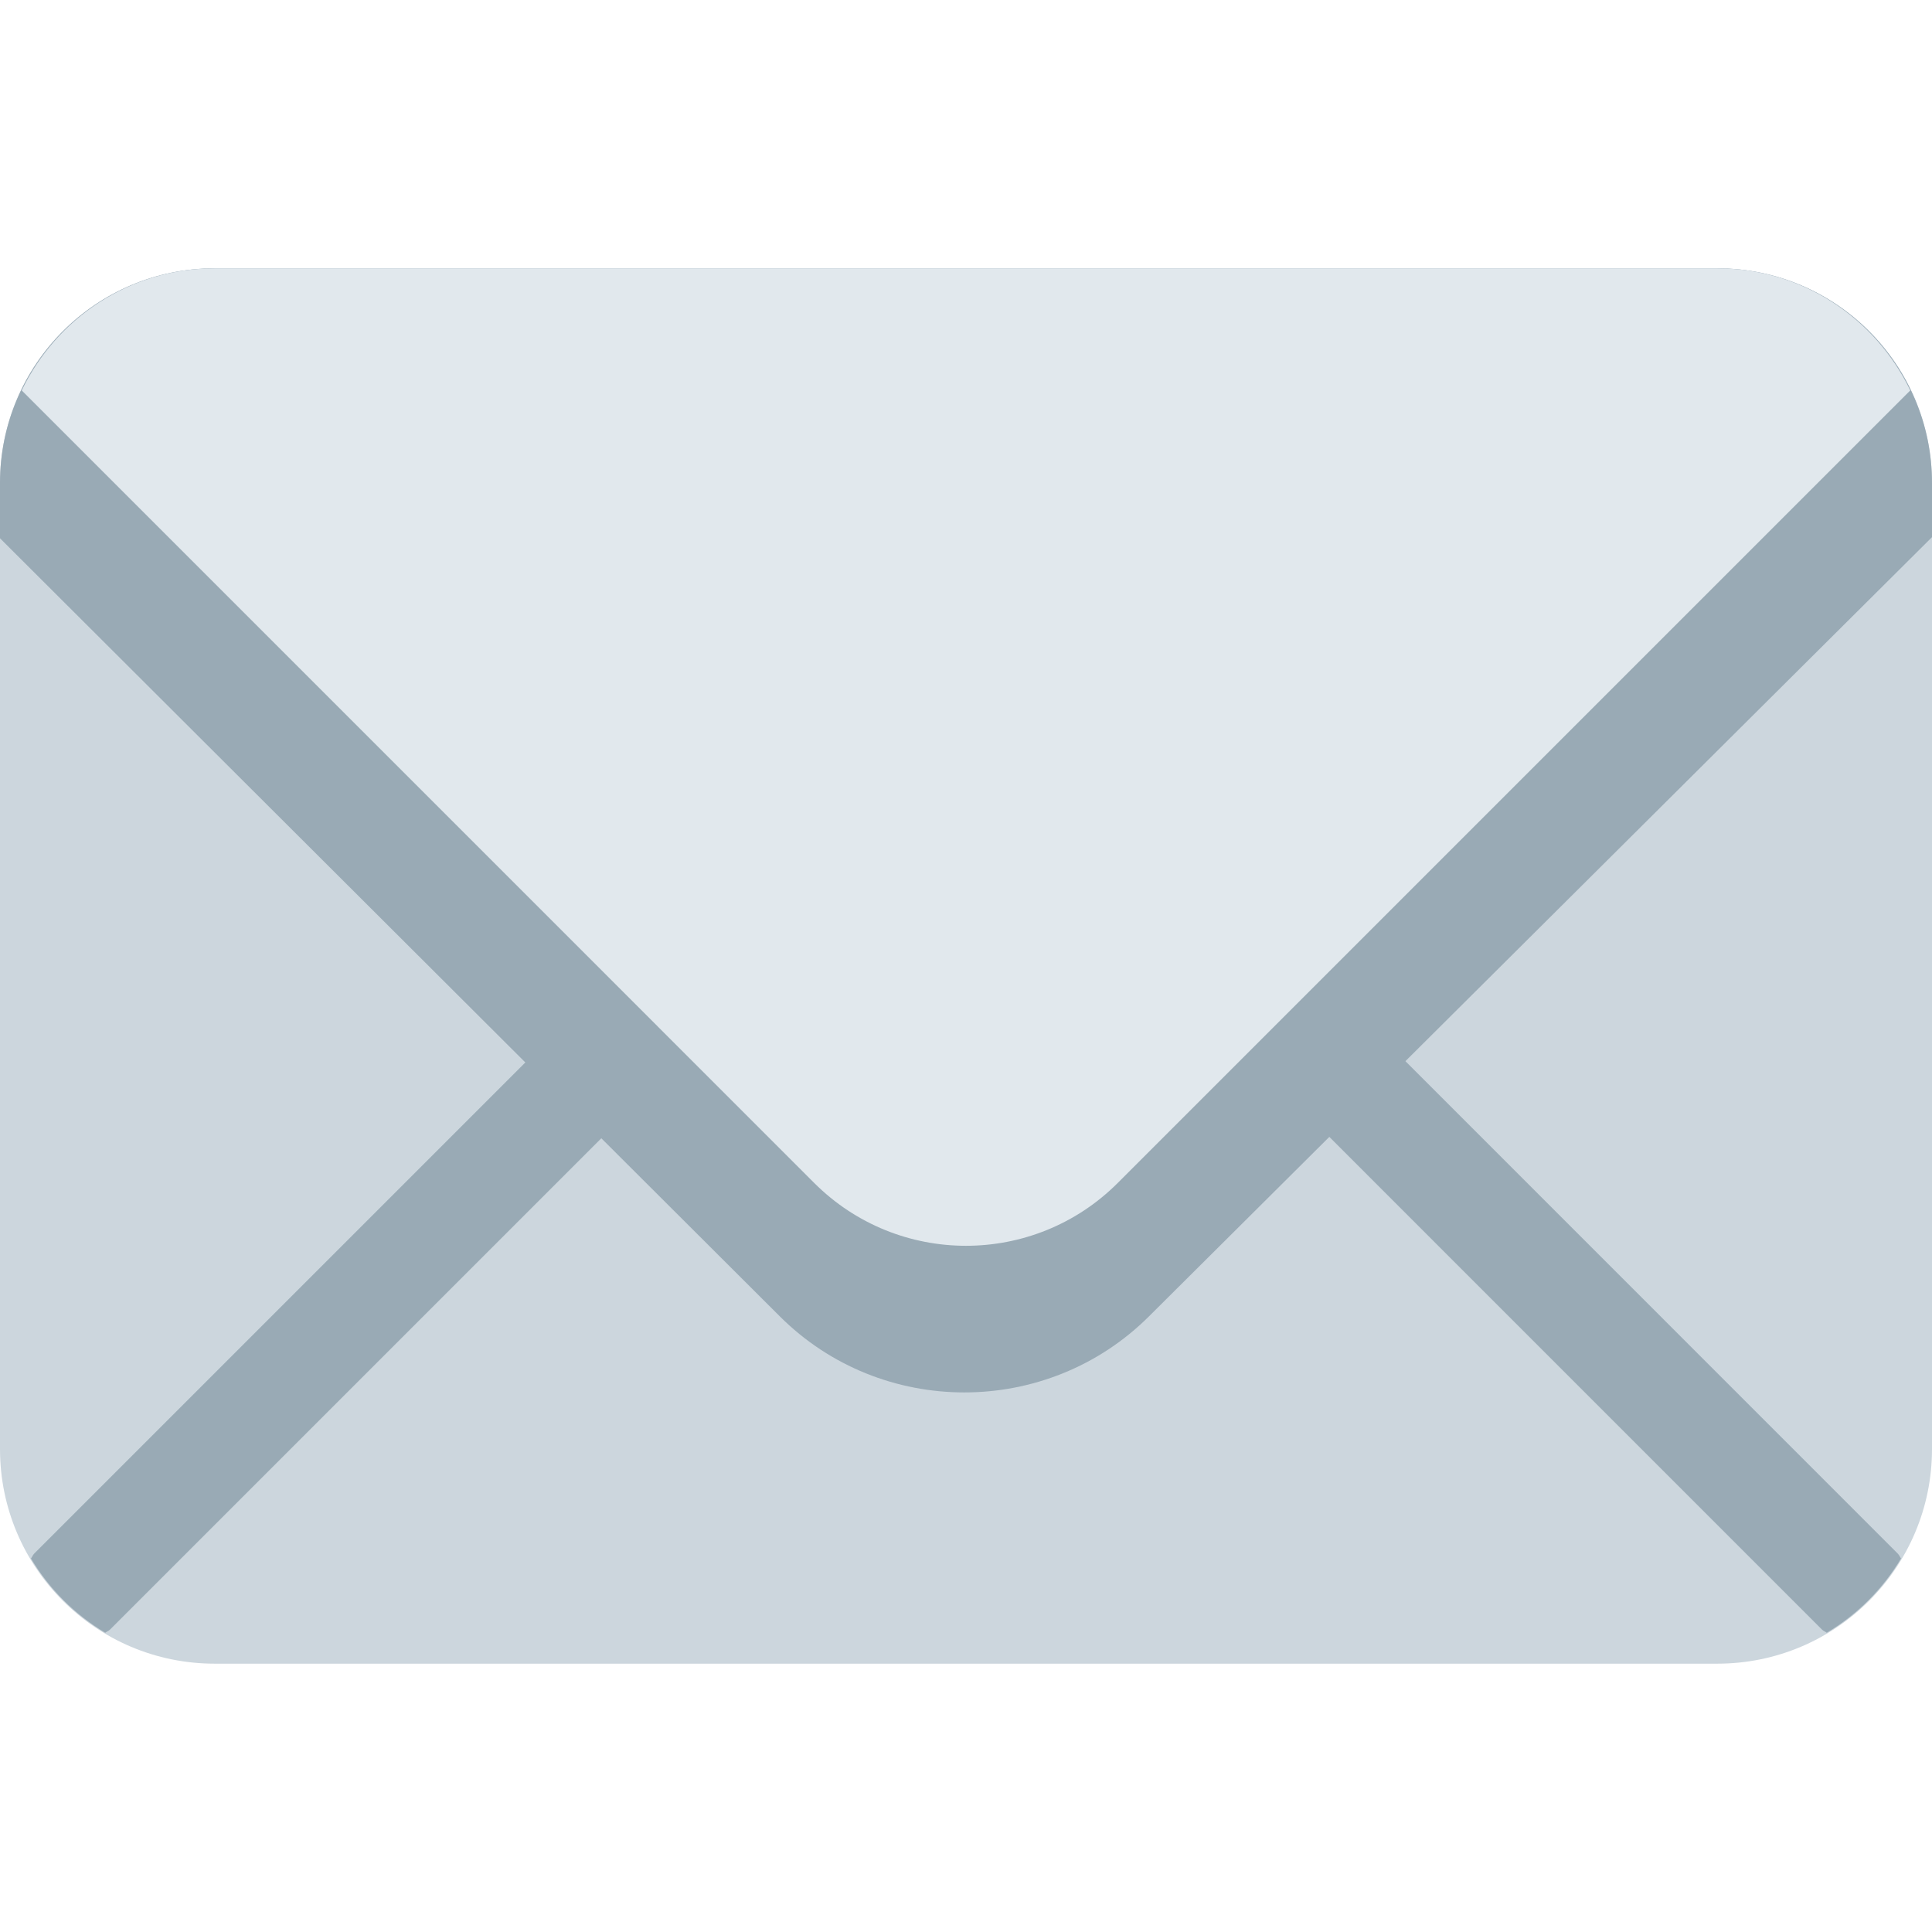
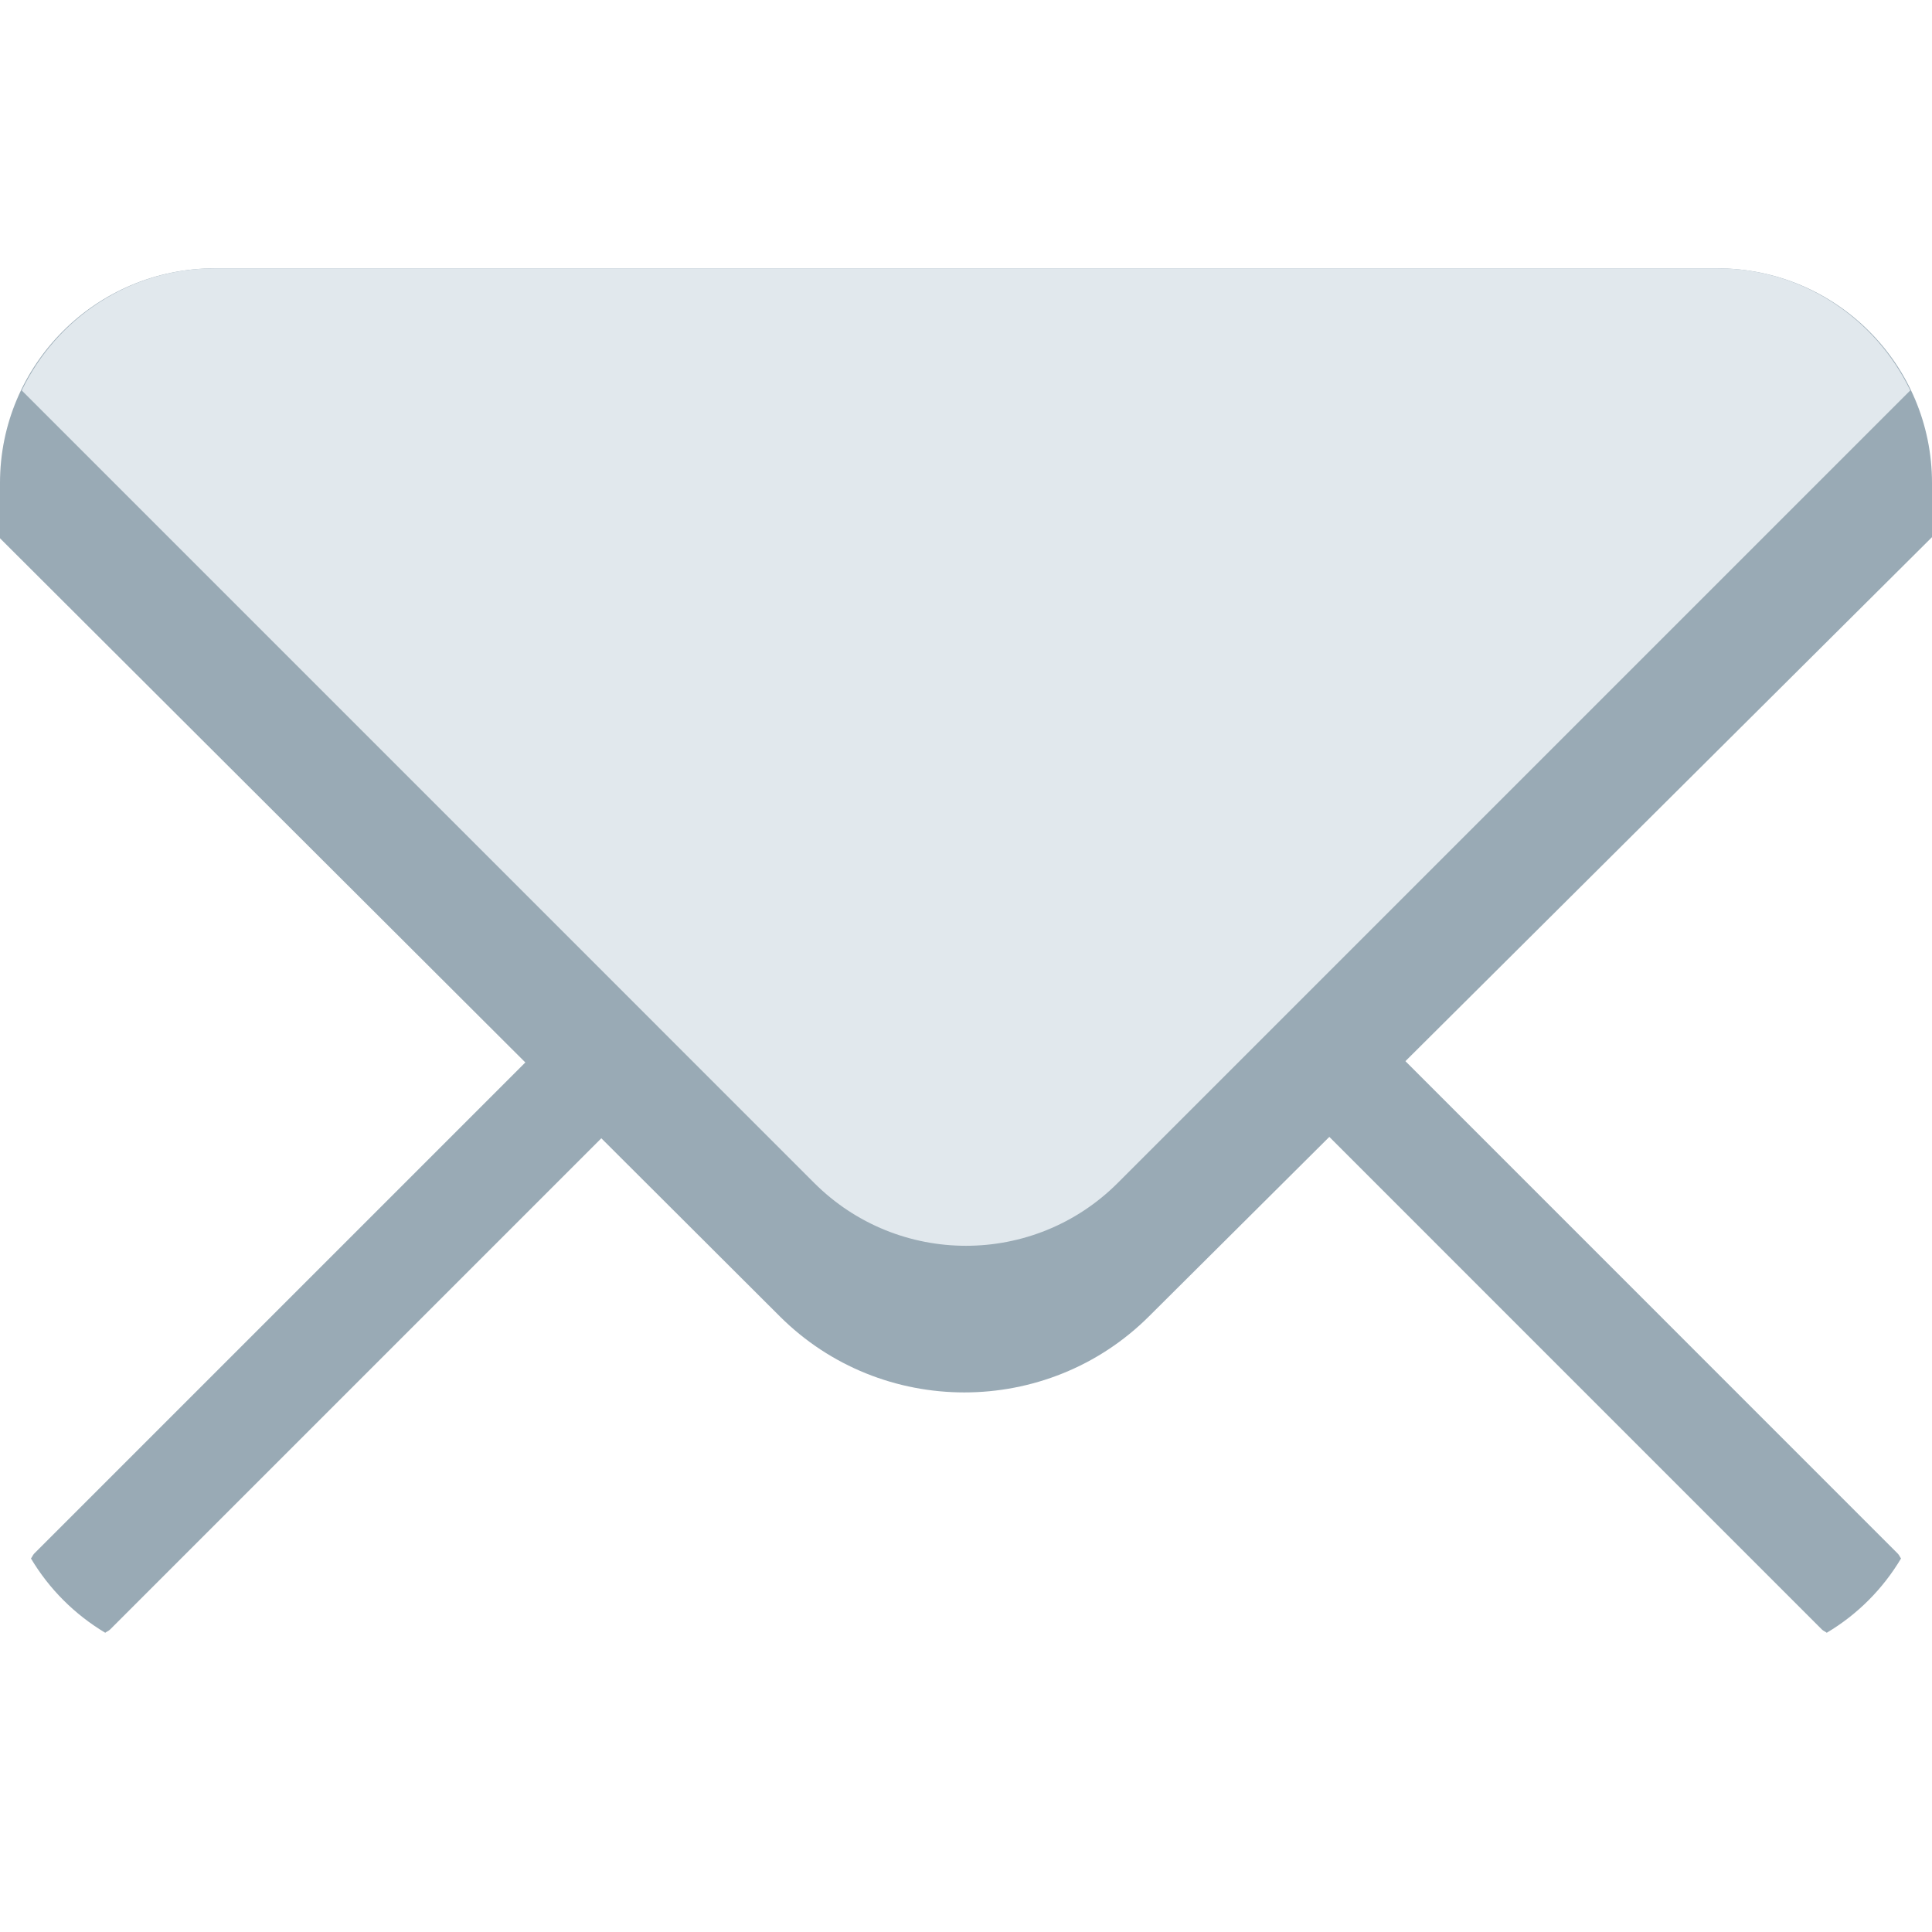
<svg xmlns="http://www.w3.org/2000/svg" viewBox="0 0 36 36">
-   <path fill="#CCD6DD" d="M36 27c0 2.209-1.791 4-4 4H4c-2.209 0-4-1.791-4-4V9c0-2.209 1.791-4 4-4h28c2.209 0 4 1.791 4 4v18z" />
  <path fill="#99AAB5" d="M11.95 17.636L.637 28.949c-.027.028-.037.063-.06.091.34.57.814 1.043 1.384 1.384.029-.023.063-.033.09-.06L13.365 19.05c.39-.391.39-1.023 0-1.414-.392-.391-1.024-.391-1.415 0M35.423 29.04c-.021-.028-.033-.063-.06-.09L24.051 17.636c-.392-.391-1.024-.391-1.415 0-.391.392-.391 1.024 0 1.414l11.313 11.314c.026.026.062.037.09.06.571-.34 1.044-.814 1.384-1.384" />
  <path fill="#99AAB5" d="M32 5H4C1.791 5 0 6.791 0 9v1.03l14.528 14.496c1.894 1.893 4.988 1.893 6.884 0L36 10.009V9c0-2.209-1.791-4-4-4z" />
  <path fill="#E1E8ED" d="M32 5H4C2.412 5 1.051 5.934.405 7.275l14.766 14.767c1.562 1.562 4.096 1.562 5.657 0L35.595 7.275C34.949 5.934 33.589 5 32 5z" />
</svg>